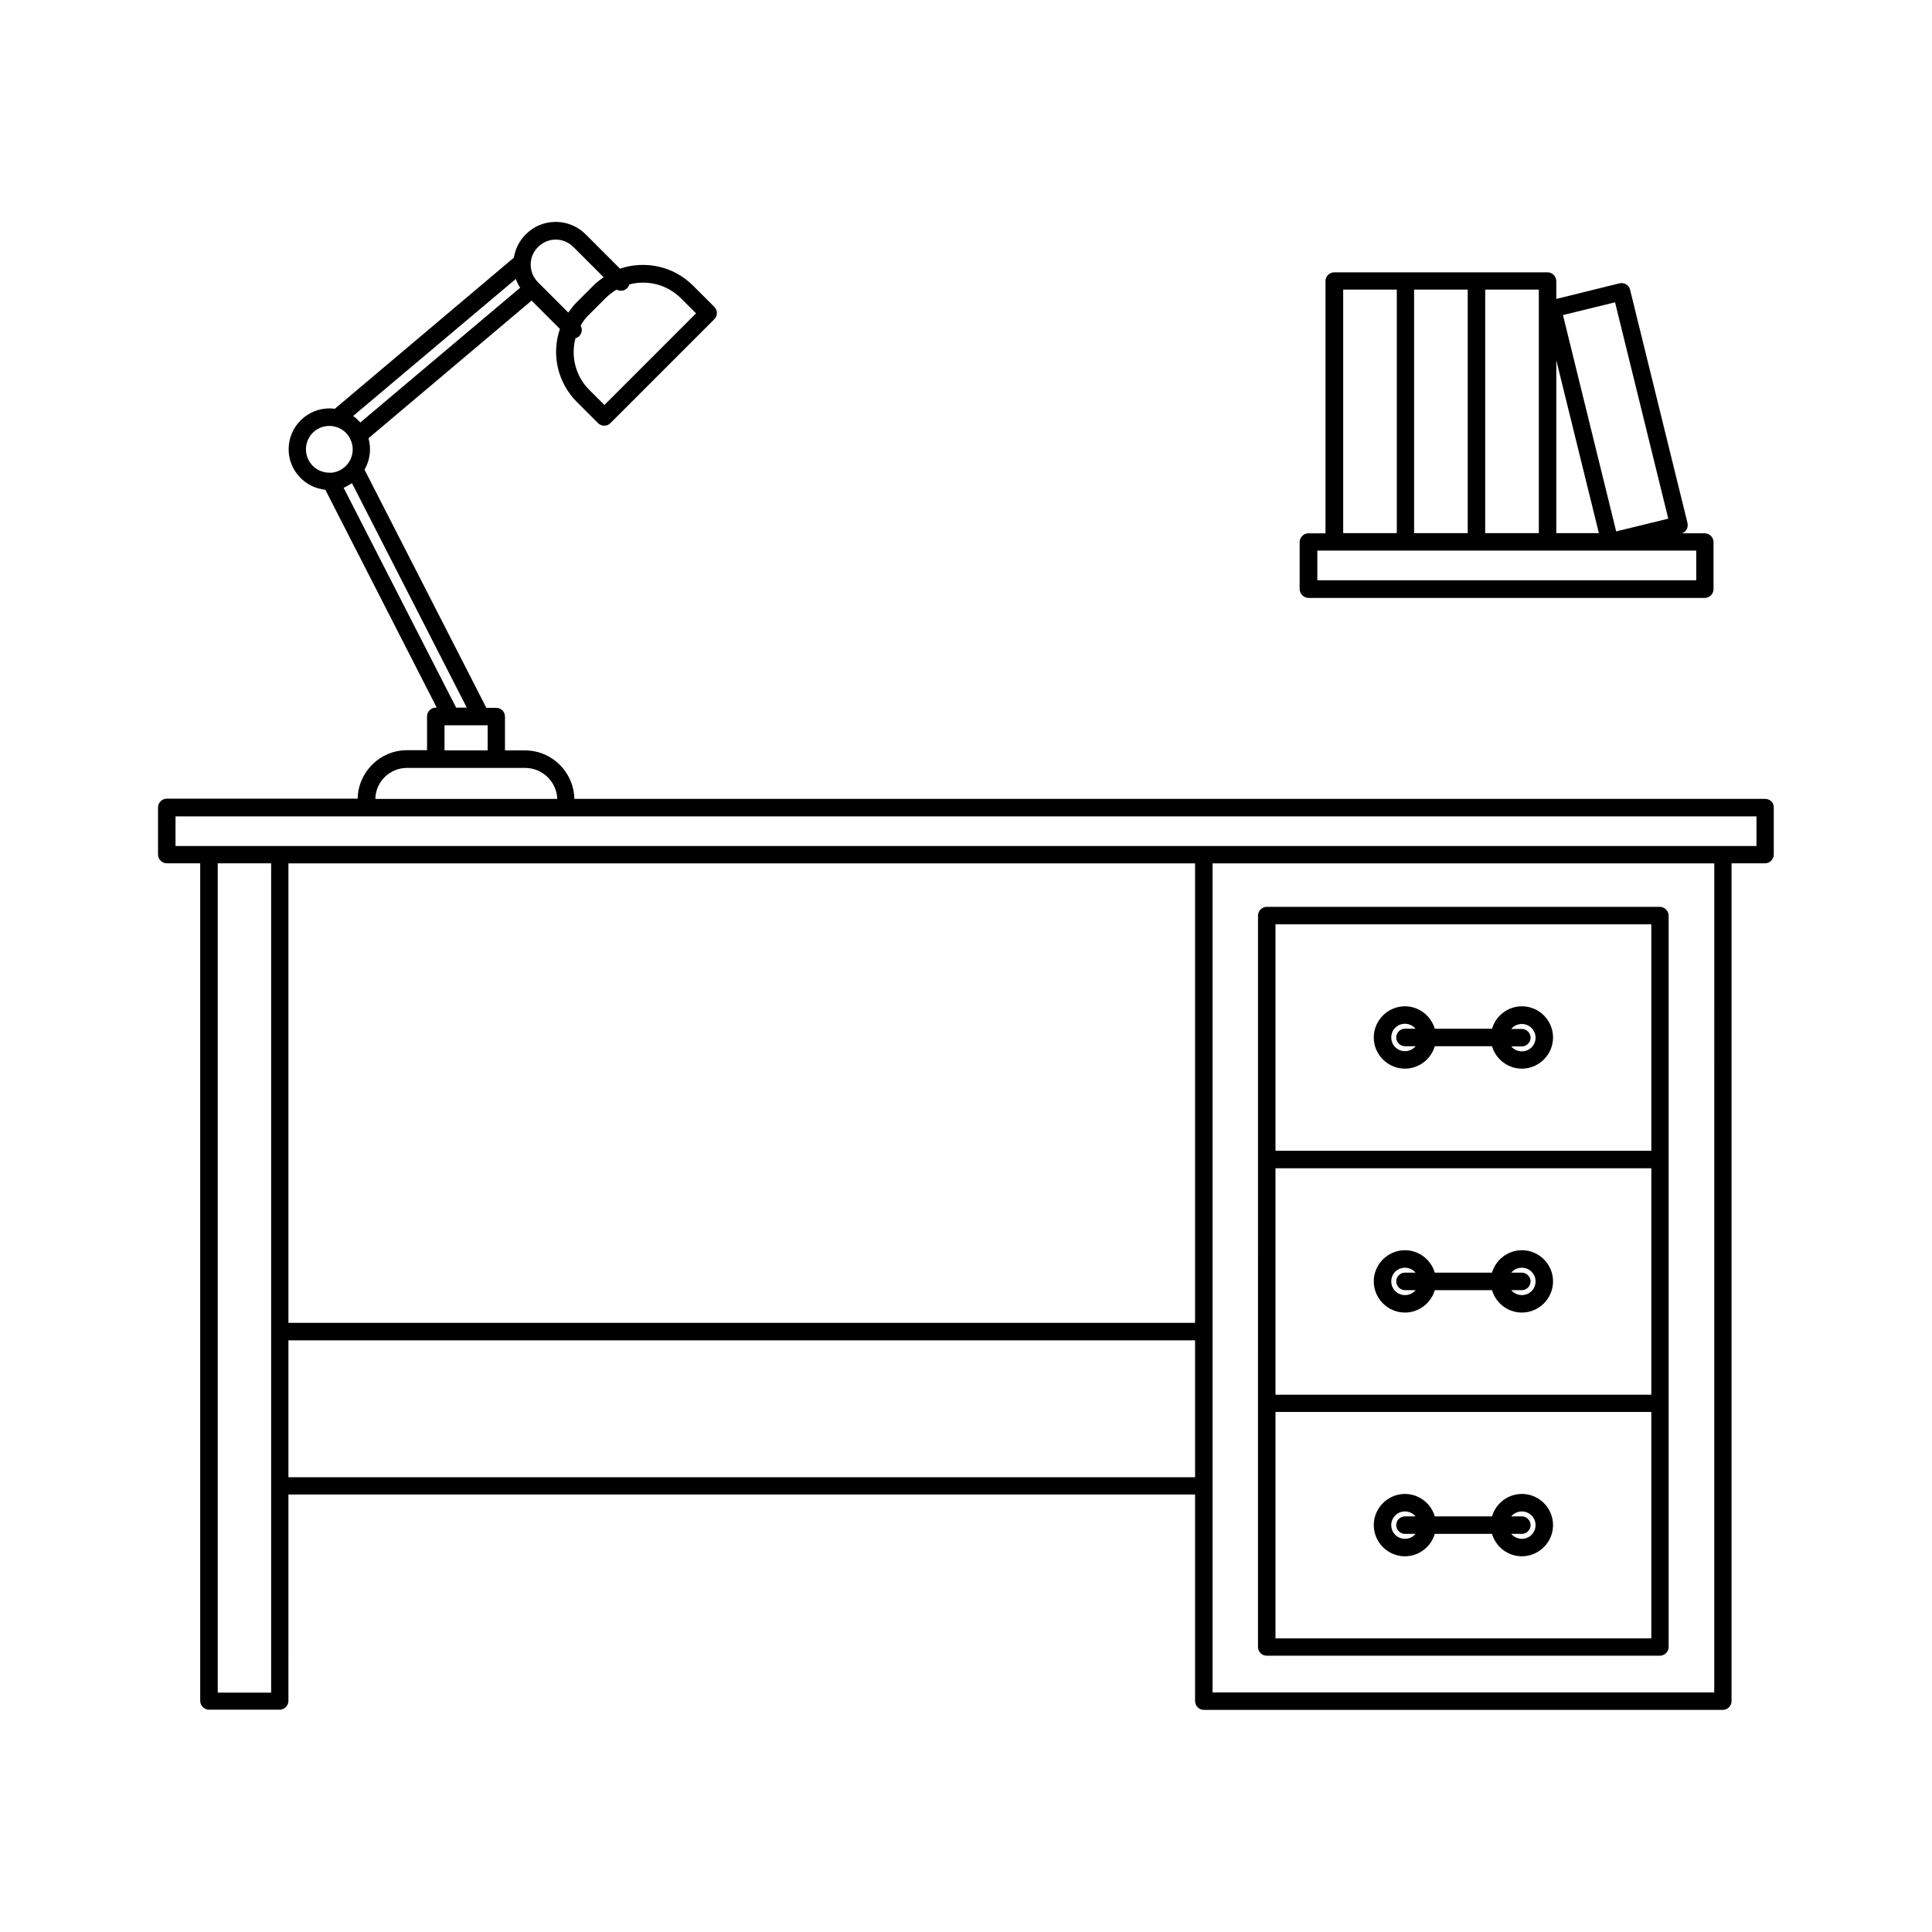
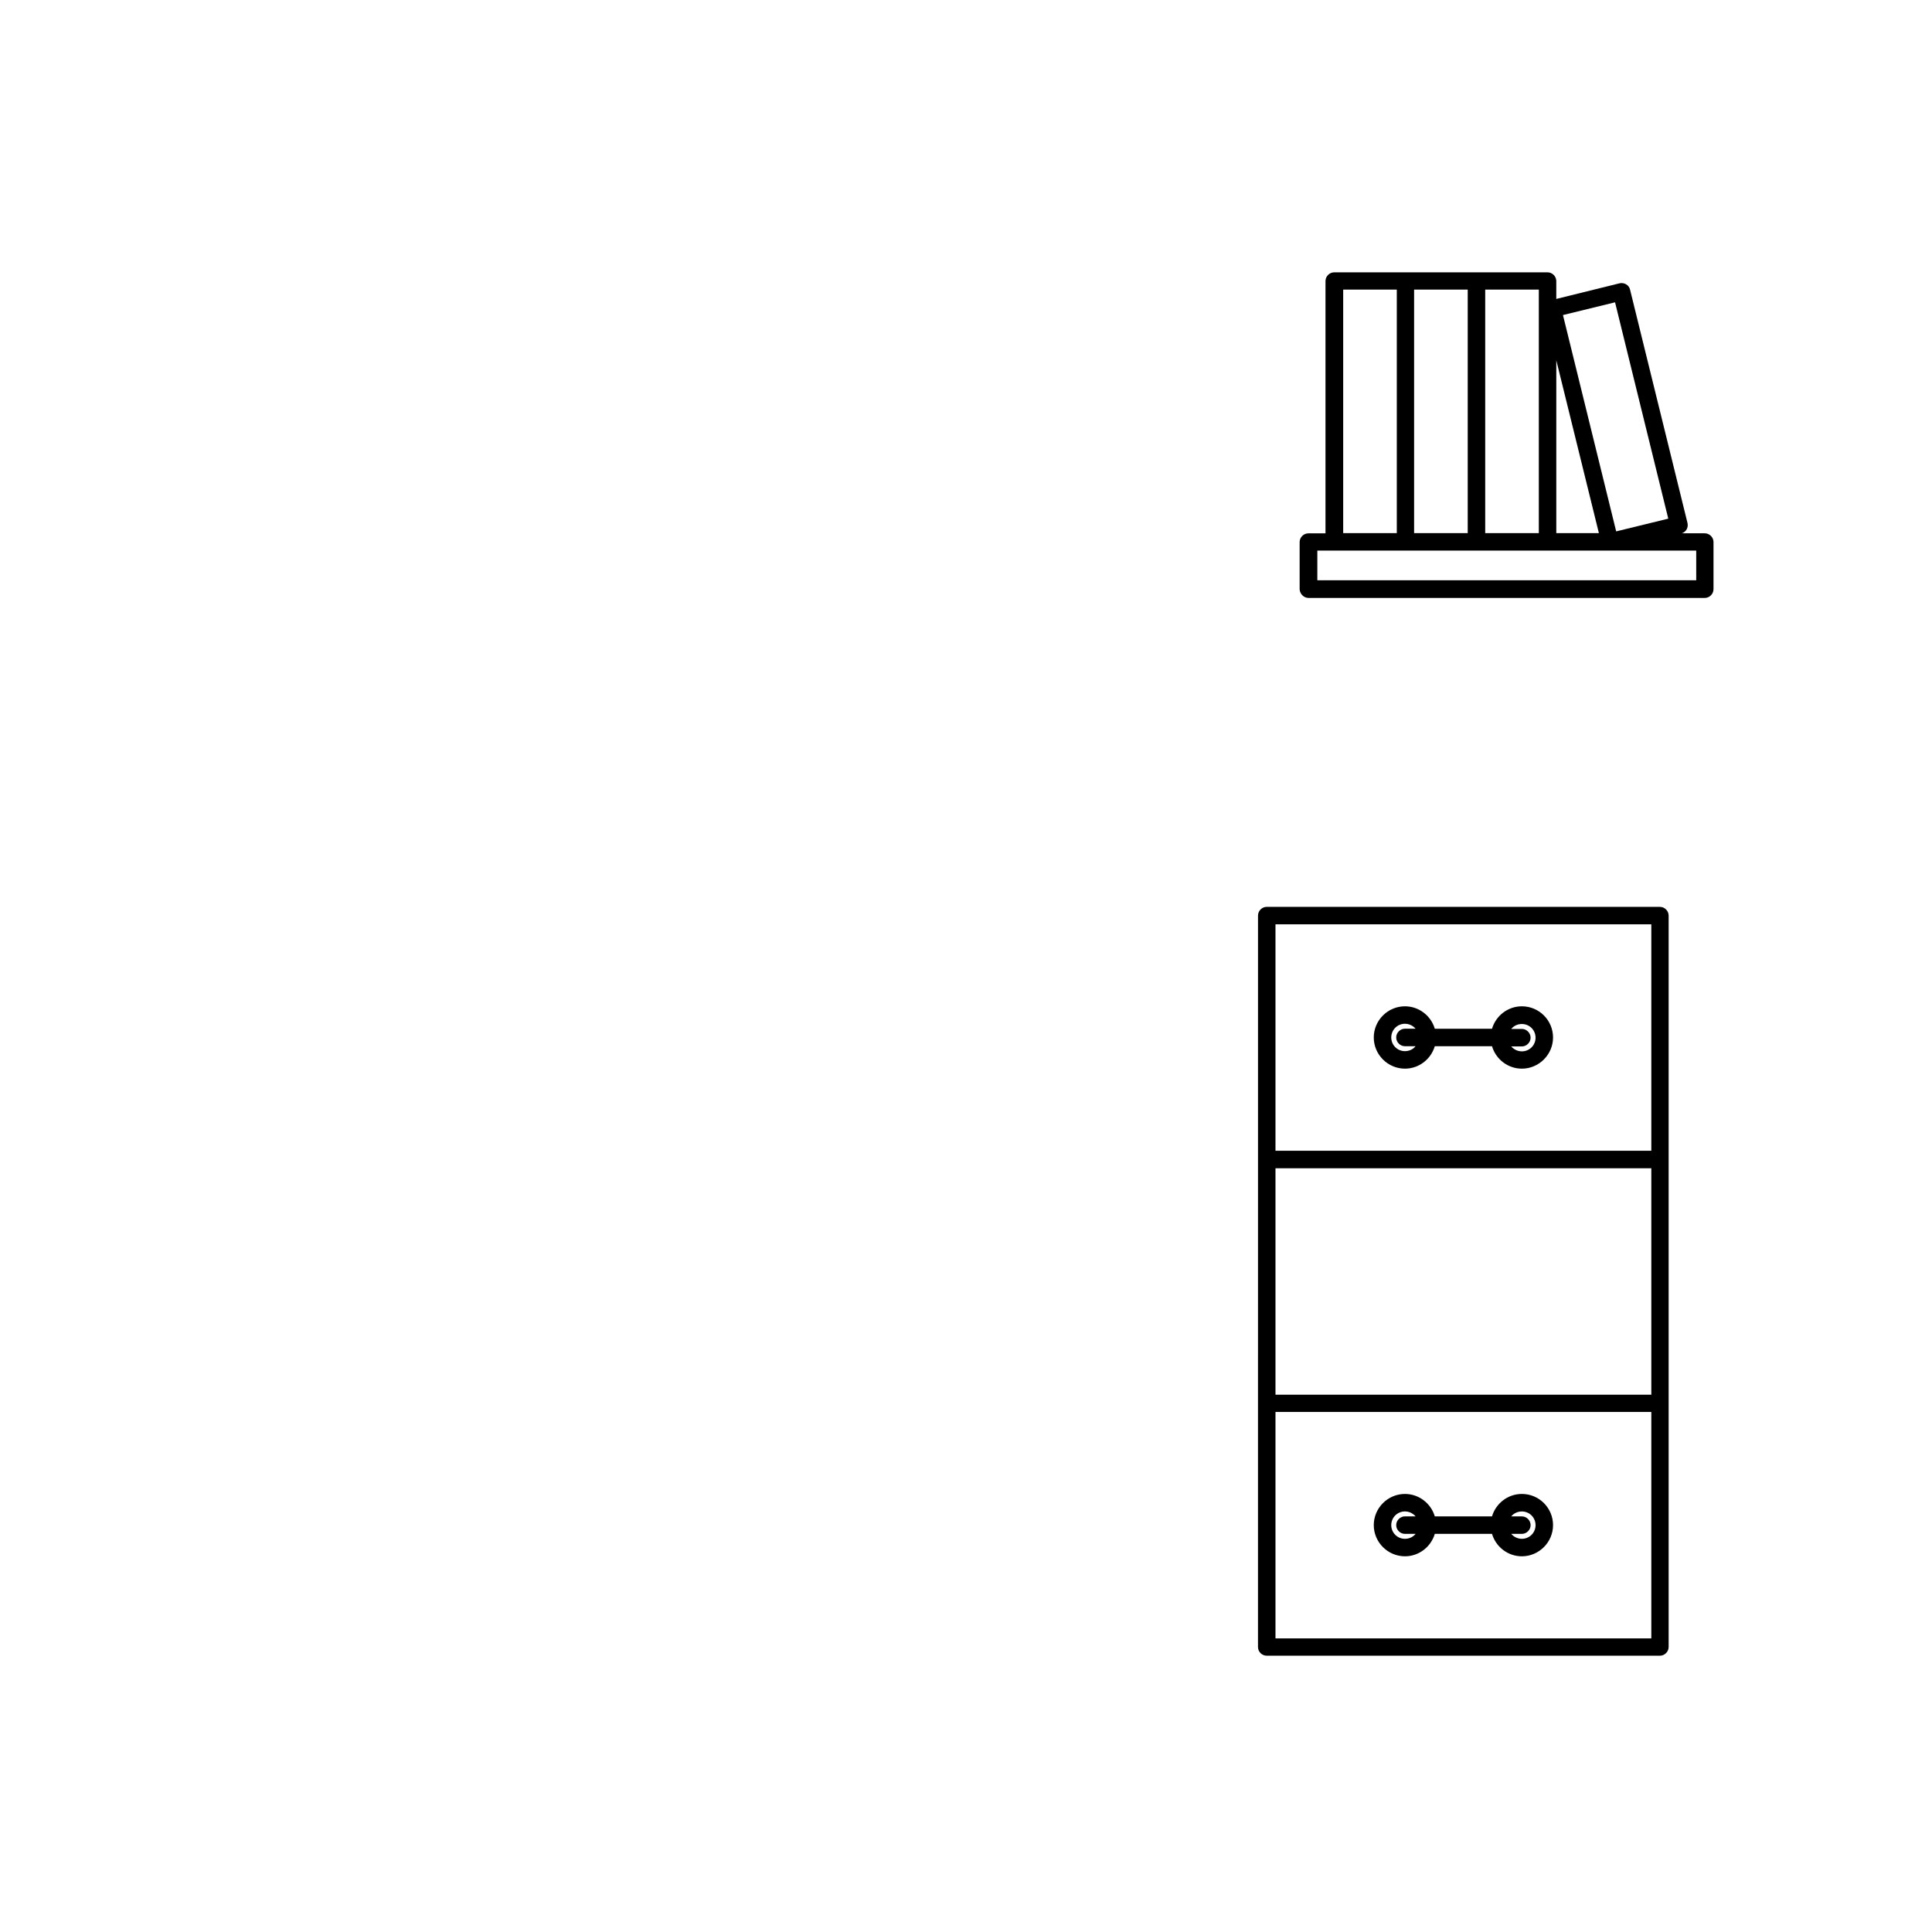
<svg xmlns="http://www.w3.org/2000/svg" fill="#000000" width="800px" height="800px" version="1.1" viewBox="144 144 512 512">
  <g>
    <path d="m490.79 302.46h104.99c1.258 0 2.316-1.059 2.316-2.316v-12.496c0-1.258-1.059-2.316-2.316-2.316h-6.098c1.16-0.352 1.812-1.562 1.512-2.769l-15.215-61.816c-0.152-0.605-0.504-1.109-1.059-1.41-0.504-0.301-1.16-0.402-1.762-0.25l-16.727 4.133v-4.734c0-1.258-1.059-2.316-2.316-2.316h-56.531c-1.258 0-2.316 1.059-2.316 2.316v66.855h-4.535c-1.258 0-2.316 1.059-2.316 2.316v12.496c0.055 1.25 1.113 2.309 2.371 2.309zm81.215-78.344 14.105 57.332-13.805 3.375-14.105-57.332zm-15.57 15.367 11.285 45.797h-11.285zm-18.84-18.742h14.207v64.539h-14.207zm-18.844 0h14.207v64.539h-14.207zm-18.793 0h14.207v64.539h-14.207zm-6.852 69.176h100.41v7.859h-100.41z" />
-     <path d="m611.8 355.71h-315.59c-0.152-7.106-5.945-12.848-13.098-12.848h-5.289v-8.969c0-1.258-1.059-2.316-2.316-2.316h-2.621l-32.293-63.129c0.957-1.613 1.461-3.477 1.461-5.391 0-1.008-0.152-1.965-0.402-2.922l43.227-36.477 7.508 7.508c-2.266 6.551-0.754 14.105 4.484 19.348l5.644 5.644c0.453 0.453 1.059 0.656 1.613 0.656 0.605 0 1.16-0.203 1.613-0.656l27.559-27.559c0.906-0.906 0.906-2.367 0-3.273l-5.644-5.644c-5.238-5.238-12.797-6.699-19.348-4.484l-9.07-9.07c-2.117-2.117-4.938-3.324-7.961-3.324s-5.844 1.16-7.961 3.324c-1.715 1.715-2.769 3.879-3.125 6.144l-47.457 40.055c-0.453-0.051-0.957-0.102-1.41-0.102-5.945 0-10.832 4.836-10.832 10.832 0 5.594 4.281 10.176 9.723 10.73l29.523 57.738h-0.25c-1.258 0-2.316 1.059-2.316 2.316v8.969h-5.297c-7.152 0-12.949 5.742-13.098 12.848h-50.586c-1.258 0-2.316 1.059-2.316 2.316v12.496c0 1.258 1.059 2.316 2.316 2.316h8.867v221.98c0 1.258 1.059 2.316 2.316 2.316h18.742c1.258 0 2.316-1.059 2.316-2.316l0.004-54.711h240.27v54.766c0 1.258 1.059 2.316 2.316 2.316h137.54c1.258 0 2.316-1.059 2.316-2.316l0.004-222.03h8.867c1.258 0 2.316-1.059 2.316-2.316v-12.496c0.051-1.258-1.008-2.266-2.266-2.266zm-304.4-134.97c0.906 0.504 2.016 0.402 2.769-0.352 0.301-0.301 0.504-0.656 0.605-1.008 4.684-1.258 9.926-0.051 13.652 3.629l4.031 4.031-24.285 24.285-4.031-4.031c-3.68-3.68-4.887-8.918-3.629-13.652 0.352-0.102 0.707-0.301 1.008-0.605 0.754-0.754 0.855-1.914 0.352-2.769 0.605-1.059 1.359-2.066 2.266-2.922l4.332-4.332c0.914-0.914 1.922-1.668 2.93-2.273zm-20.809-11.285c1.258-1.258 2.922-1.965 4.684-1.965 1.762 0 3.426 0.707 4.684 1.965l8.012 8.012c-0.957 0.656-1.914 1.41-2.769 2.266l-4.332 4.332c-0.855 0.855-1.613 1.812-2.266 2.769l-7.961-7.961c-2.668-2.617-2.668-6.848-0.051-9.418zm-13.352 126.76v6.648h-11.438v-6.648zm7.457-118.29c0.301 0.805 0.656 1.613 1.16 2.316l-42.371 35.719c-0.152-0.152-0.25-0.301-0.402-0.402l-0.504-0.504s-0.051 0-0.051-0.051c-0.152-0.152-0.301-0.25-0.402-0.352-0.051-0.051-0.102-0.102-0.152-0.102-0.102-0.102-0.203-0.152-0.352-0.25 0 0-0.051 0-0.051-0.051zm-49.172 51.34s-0.051 0 0 0h-0.25c-3.426 0-6.195-2.769-6.195-6.195 0-3.426 2.769-6.195 6.195-6.195 0.504 0 1.008 0.051 1.512 0.203 1.715 0.402 3.125 1.512 3.93 3.074 0.051 0.102 0.102 0.203 0.152 0.301 0.402 0.805 0.605 1.715 0.605 2.621 0 1.41-0.453 2.719-1.309 3.828-1.059 1.359-2.621 2.215-4.281 2.367-0.156-0.004-0.258-0.004-0.359-0.004zm3.527 3.977h0.051c0.102-0.051 0.25-0.102 0.352-0.152 0.051-0.051 0.152-0.051 0.203-0.102 0.152-0.051 0.301-0.152 0.453-0.25 0 0 0.051 0 0.051-0.051 0.203-0.102 0.352-0.203 0.555-0.301 0.051-0.051 0.102-0.051 0.152-0.102 0.102-0.051 0.25-0.152 0.352-0.203 0 0 0.051 0 0.051-0.051l30.43 59.5h-2.82zm16.828 74.262h31.289c4.586 0 8.363 3.68 8.516 8.211h-48.215c0.098-4.582 3.824-8.211 8.41-8.211zm-36.023 149.38v95.676h-14.156v-219.77h14.156zm244.9 38.59h-240.32v-36.273h240.27v36.273zm0-40.91h-240.32v-121.77h240.27v121.77zm137.54 97.941h-132.95v-219.71h132.96zm11.188-224.3h-418.97v-7.859h418.97z" />
    <path d="m547.31 410.68c-3.727 0-6.902 2.519-7.91 5.945h-15.164c-1.008-3.426-4.18-5.945-7.91-5.945-4.535 0-8.262 3.727-8.262 8.262s3.727 8.262 8.262 8.262c3.727 0 6.902-2.519 7.91-5.945h15.164c1.008 3.426 4.18 5.945 7.91 5.945 4.535 0 8.262-3.727 8.262-8.262s-3.676-8.262-8.262-8.262zm-30.984 10.578h2.82c-0.656 0.805-1.664 1.309-2.82 1.309-2.016 0-3.629-1.613-3.629-3.629s1.613-3.629 3.629-3.629c1.109 0 2.117 0.504 2.82 1.309h-2.82c-1.258 0-2.316 1.059-2.316 2.316 0 1.27 1.059 2.324 2.316 2.324zm30.984 1.363c-1.109 0-2.117-0.504-2.82-1.309h2.82c1.258 0 2.316-1.059 2.316-2.316 0-1.258-1.059-2.316-2.316-2.316h-2.82c0.656-0.805 1.664-1.309 2.82-1.309 2.016 0 3.629 1.613 3.629 3.629 0 2.008-1.613 3.621-3.629 3.621z" />
-     <path d="m547.31 475.32c-3.727 0-6.902 2.519-7.91 5.945h-15.164c-1.008-3.426-4.18-5.945-7.91-5.945-4.535 0-8.262 3.727-8.262 8.262s3.727 8.262 8.262 8.262c3.727 0 6.902-2.519 7.91-5.945h15.164c1.008 3.426 4.18 5.945 7.91 5.945 4.535 0 8.262-3.727 8.262-8.262 0-4.531-3.676-8.262-8.262-8.262zm-30.984 10.582h2.82c-0.656 0.805-1.664 1.309-2.82 1.309-2.016 0-3.629-1.613-3.629-3.629s1.613-3.629 3.629-3.629c1.109 0 2.117 0.504 2.82 1.309h-2.82c-1.258 0-2.316 1.059-2.316 2.316 0 1.266 1.059 2.324 2.316 2.324zm30.984 1.309c-1.109 0-2.117-0.504-2.82-1.309h2.82c1.258 0 2.316-1.059 2.316-2.316 0-1.258-1.059-2.316-2.316-2.316h-2.82c0.656-0.805 1.664-1.309 2.82-1.309 2.016 0 3.629 1.613 3.629 3.629 0 2.012-1.613 3.621-3.629 3.621z" />
    <path d="m479.7 582.78h104.19c1.258 0 2.316-1.059 2.316-2.316v-193.82c0-1.258-1.059-2.316-2.316-2.316l-104.19-0.004c-1.258 0-2.316 1.059-2.316 2.316v64.59l-0.004 64.641v64.59c0 1.309 1.059 2.316 2.32 2.316zm2.316-193.82h99.602v60.004h-99.602zm0 64.641h99.602v60.004h-99.602zm0 64.586h99.602v60.004h-99.602z" />
    <path d="m547.31 539.91c-3.727 0-6.902 2.519-7.91 5.945h-15.164c-1.008-3.426-4.18-5.945-7.91-5.945-4.535 0-8.262 3.727-8.262 8.262 0 4.535 3.727 8.262 8.262 8.262 3.727 0 6.902-2.519 7.91-5.945h15.164c1.008 3.426 4.18 5.945 7.91 5.945 4.535 0 8.262-3.727 8.262-8.262 0-4.535-3.676-8.262-8.262-8.262zm-30.984 10.582h2.82c-0.656 0.805-1.664 1.309-2.82 1.309-2.016 0-3.629-1.613-3.629-3.629s1.613-3.629 3.629-3.629c1.109 0 2.117 0.504 2.82 1.309h-2.82c-1.258 0-2.316 1.059-2.316 2.316 0 1.266 1.059 2.324 2.316 2.324zm30.984 1.309c-1.109 0-2.117-0.504-2.82-1.309h2.82c1.258 0 2.316-1.059 2.316-2.316s-1.059-2.316-2.316-2.316h-2.82c0.656-0.805 1.664-1.309 2.82-1.309 2.016 0 3.629 1.613 3.629 3.629 0 2.008-1.613 3.621-3.629 3.621z" />
  </g>
</svg>